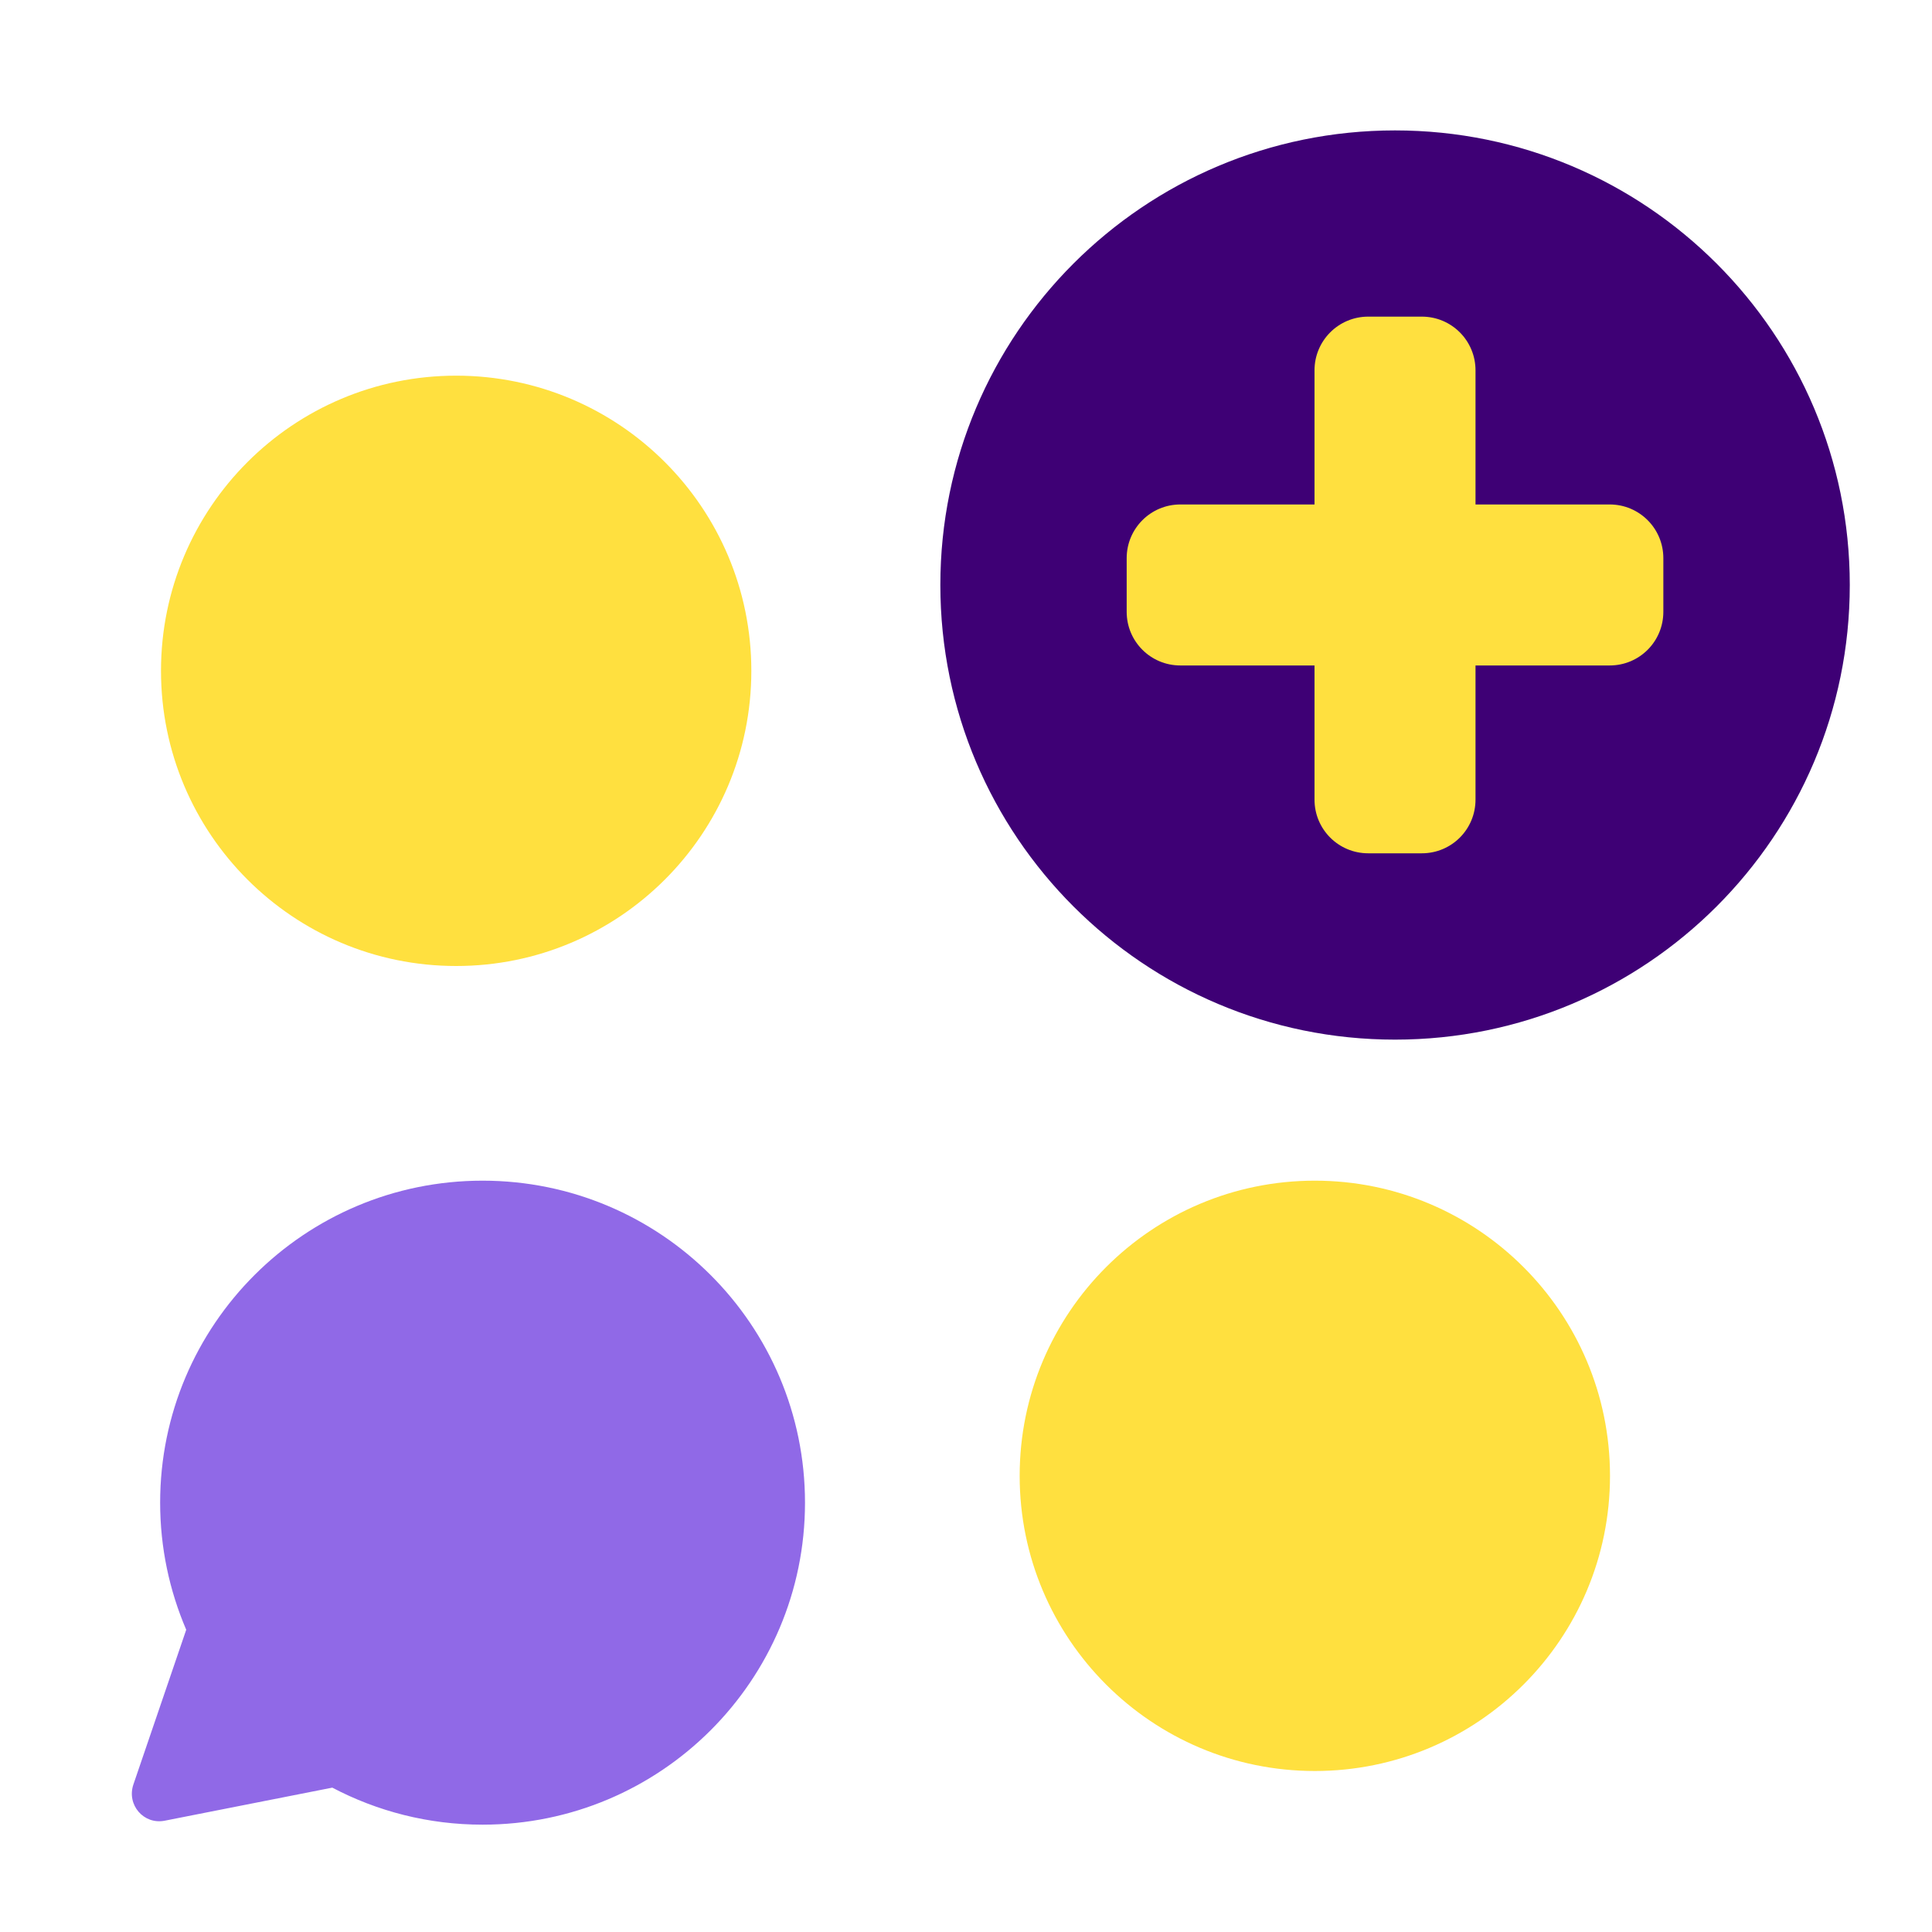
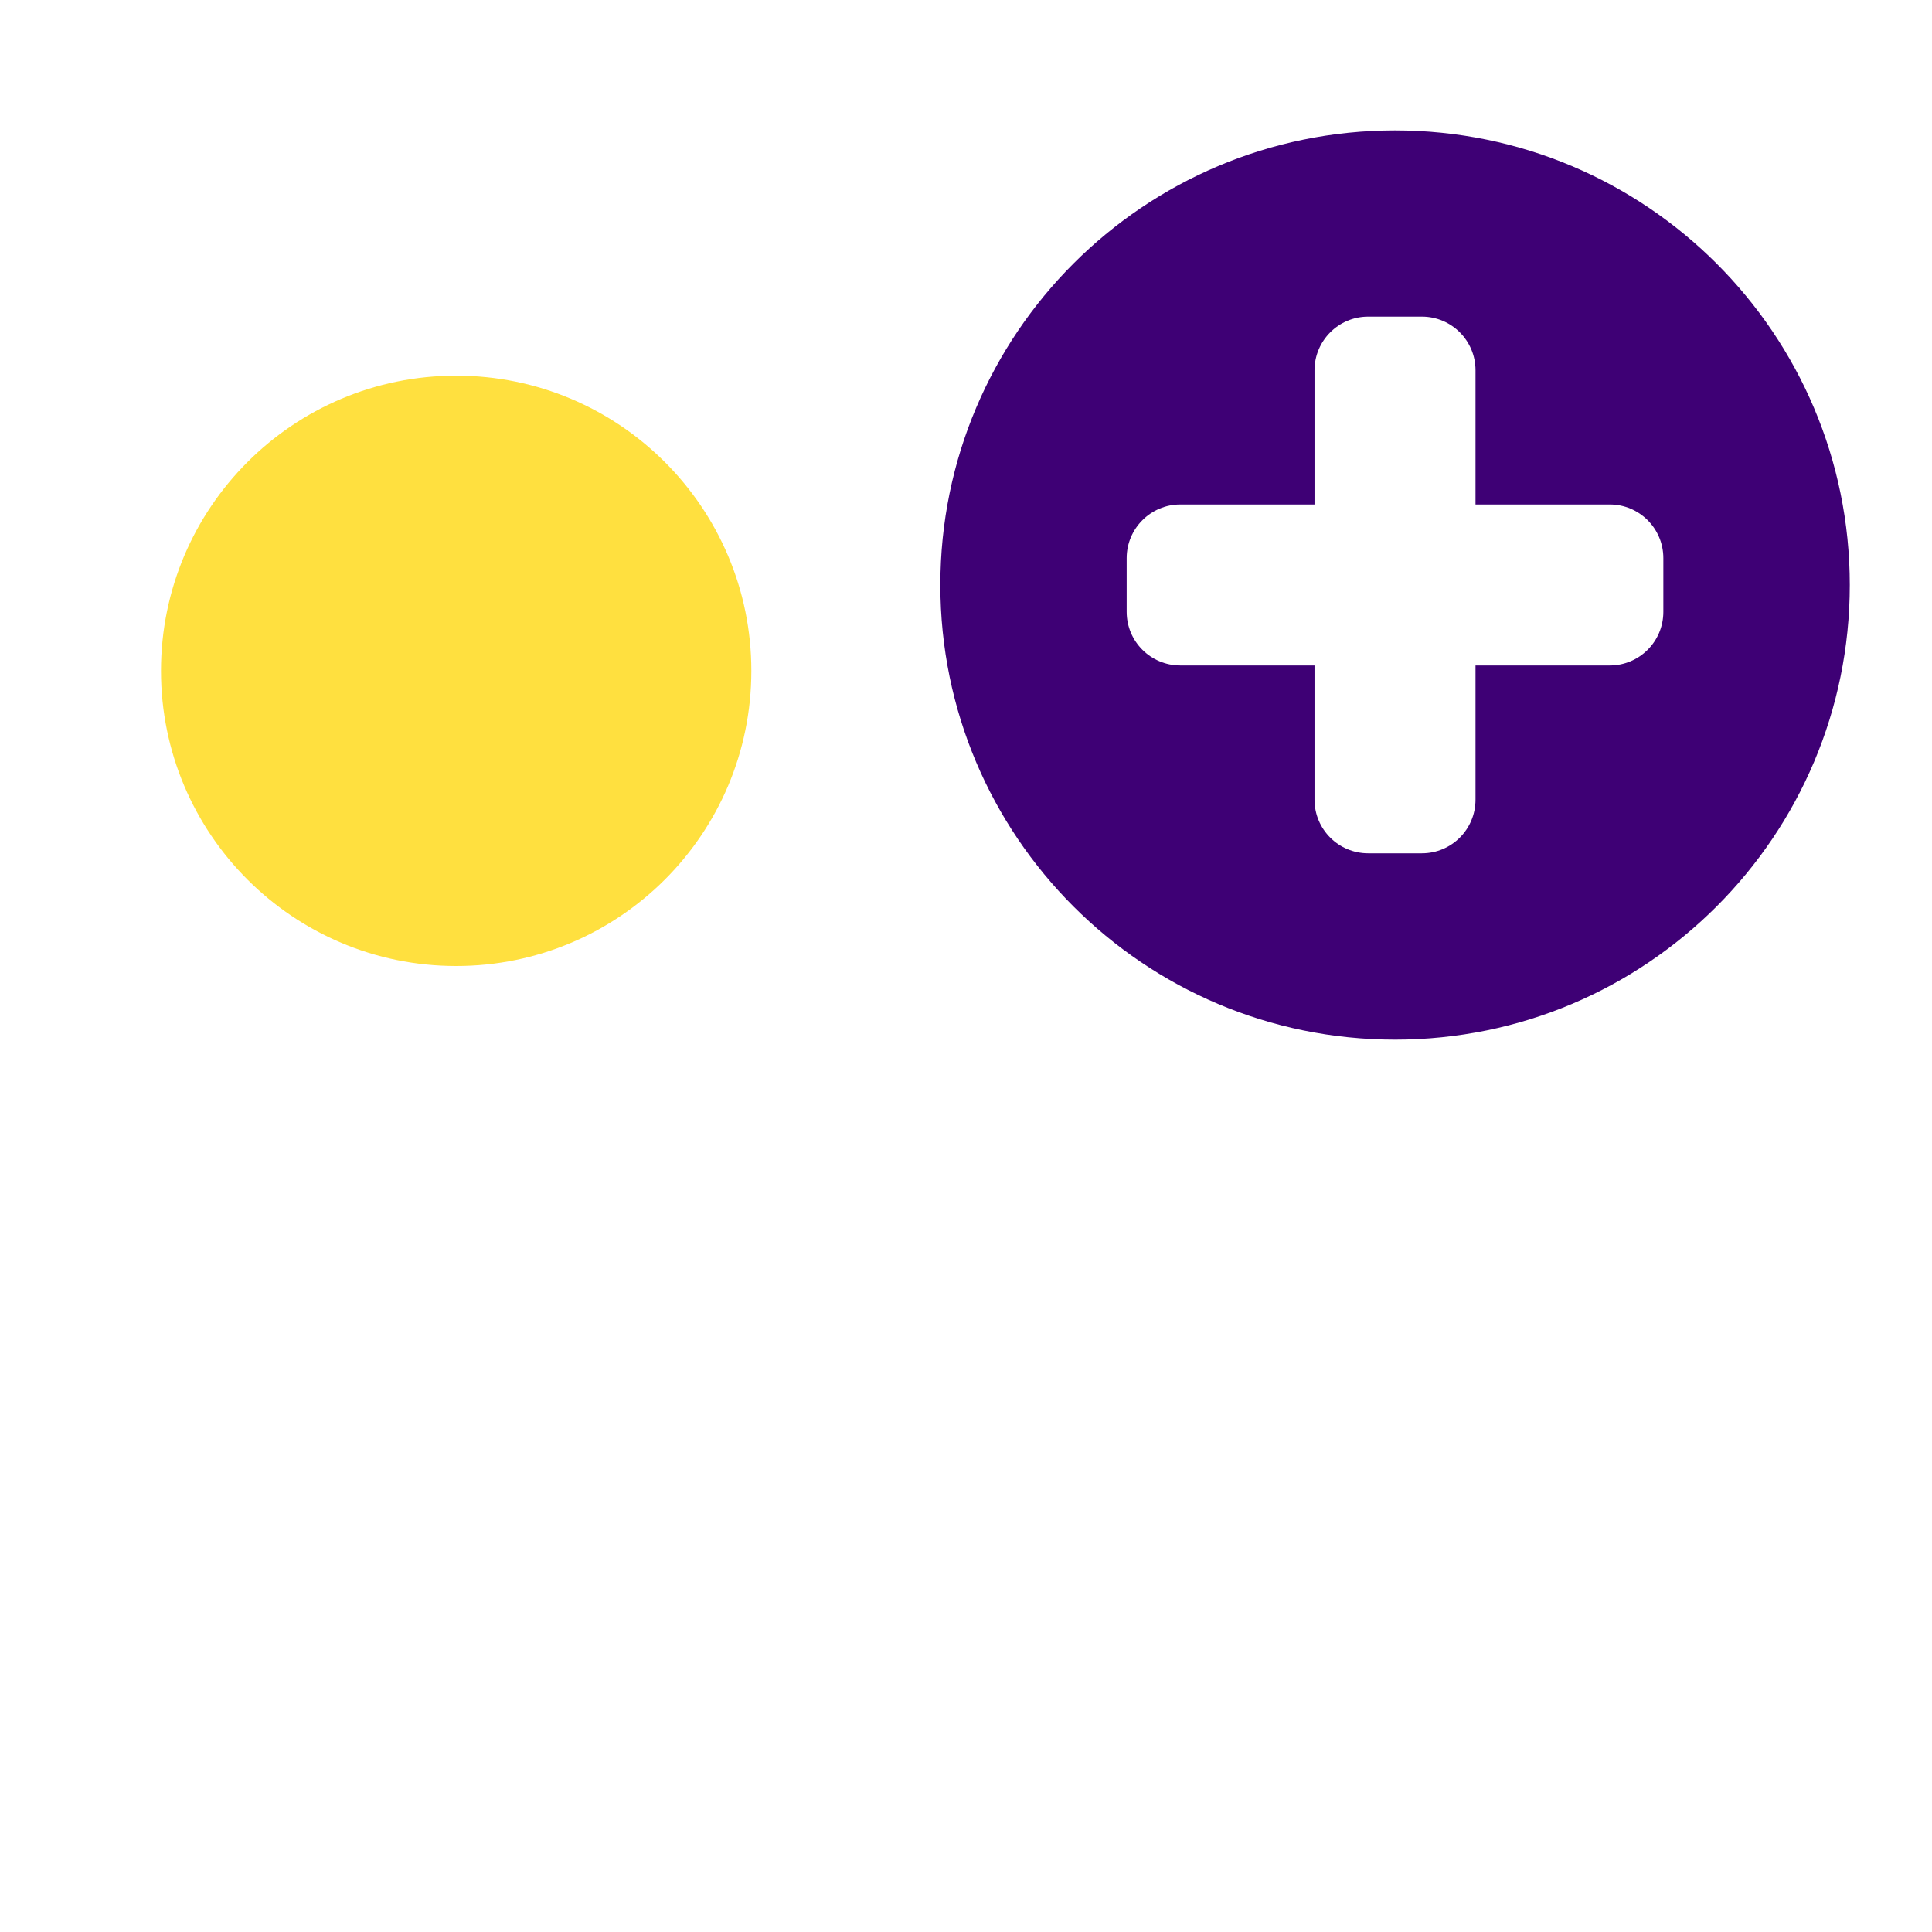
<svg xmlns="http://www.w3.org/2000/svg" width="18" height="18" viewBox="0 0 18 18" fill="none">
  <path d="M4.25 9C5.769 9 7 7.769 7 6.25C7 4.731 5.769 3.5 4.25 3.5C2.731 3.5 1.5 4.731 1.5 6.25C1.5 7.769 2.731 9 4.25 9Z" fill="#FFE03F" />
-   <path d="M12.25 16.5C13.768 16.5 15 15.269 15 13.75C15 12.231 13.768 11 12.25 11C10.731 11 9.5 12.231 9.5 13.75C9.5 15.269 10.731 16.5 12.25 16.5Z" fill="#FFE03F" />
-   <path d="M1.735 15.184C1.579 14.82 1.492 14.42 1.492 14C1.492 12.343 2.837 11 4.496 11C6.155 11 7.5 12.343 7.5 14C7.5 15.657 6.155 17 4.496 17C3.99 17 3.514 16.875 3.096 16.655L1.535 16.963C1.339 17.002 1.178 16.815 1.243 16.625L1.735 15.184Z" fill="#9069E7" />
-   <circle cx="12.998" cy="5.45" r="4" fill="#FFE03F" />
  <path fill-rule="evenodd" clip-rule="evenodd" d="M17.234 5.45C17.234 7.79 15.337 9.686 12.997 9.686C10.657 9.686 8.761 7.79 8.761 5.45C8.761 3.111 10.657 1.215 12.997 1.215C15.337 1.215 17.234 3.111 17.234 5.45ZM12.247 7.45V6.2H10.997C10.721 6.2 10.497 5.977 10.497 5.7V5.2C10.497 4.924 10.721 4.7 10.997 4.7H12.247V3.45C12.247 3.174 12.471 2.95 12.747 2.95H13.247C13.524 2.95 13.747 3.174 13.747 3.45V4.7H14.997C15.274 4.7 15.497 4.924 15.497 5.2V5.7C15.497 5.977 15.274 6.2 14.997 6.2H13.747V7.45C13.747 7.727 13.524 7.95 13.247 7.95H12.747C12.471 7.95 12.247 7.727 12.247 7.45Z" fill="#3E0075" />
</svg>